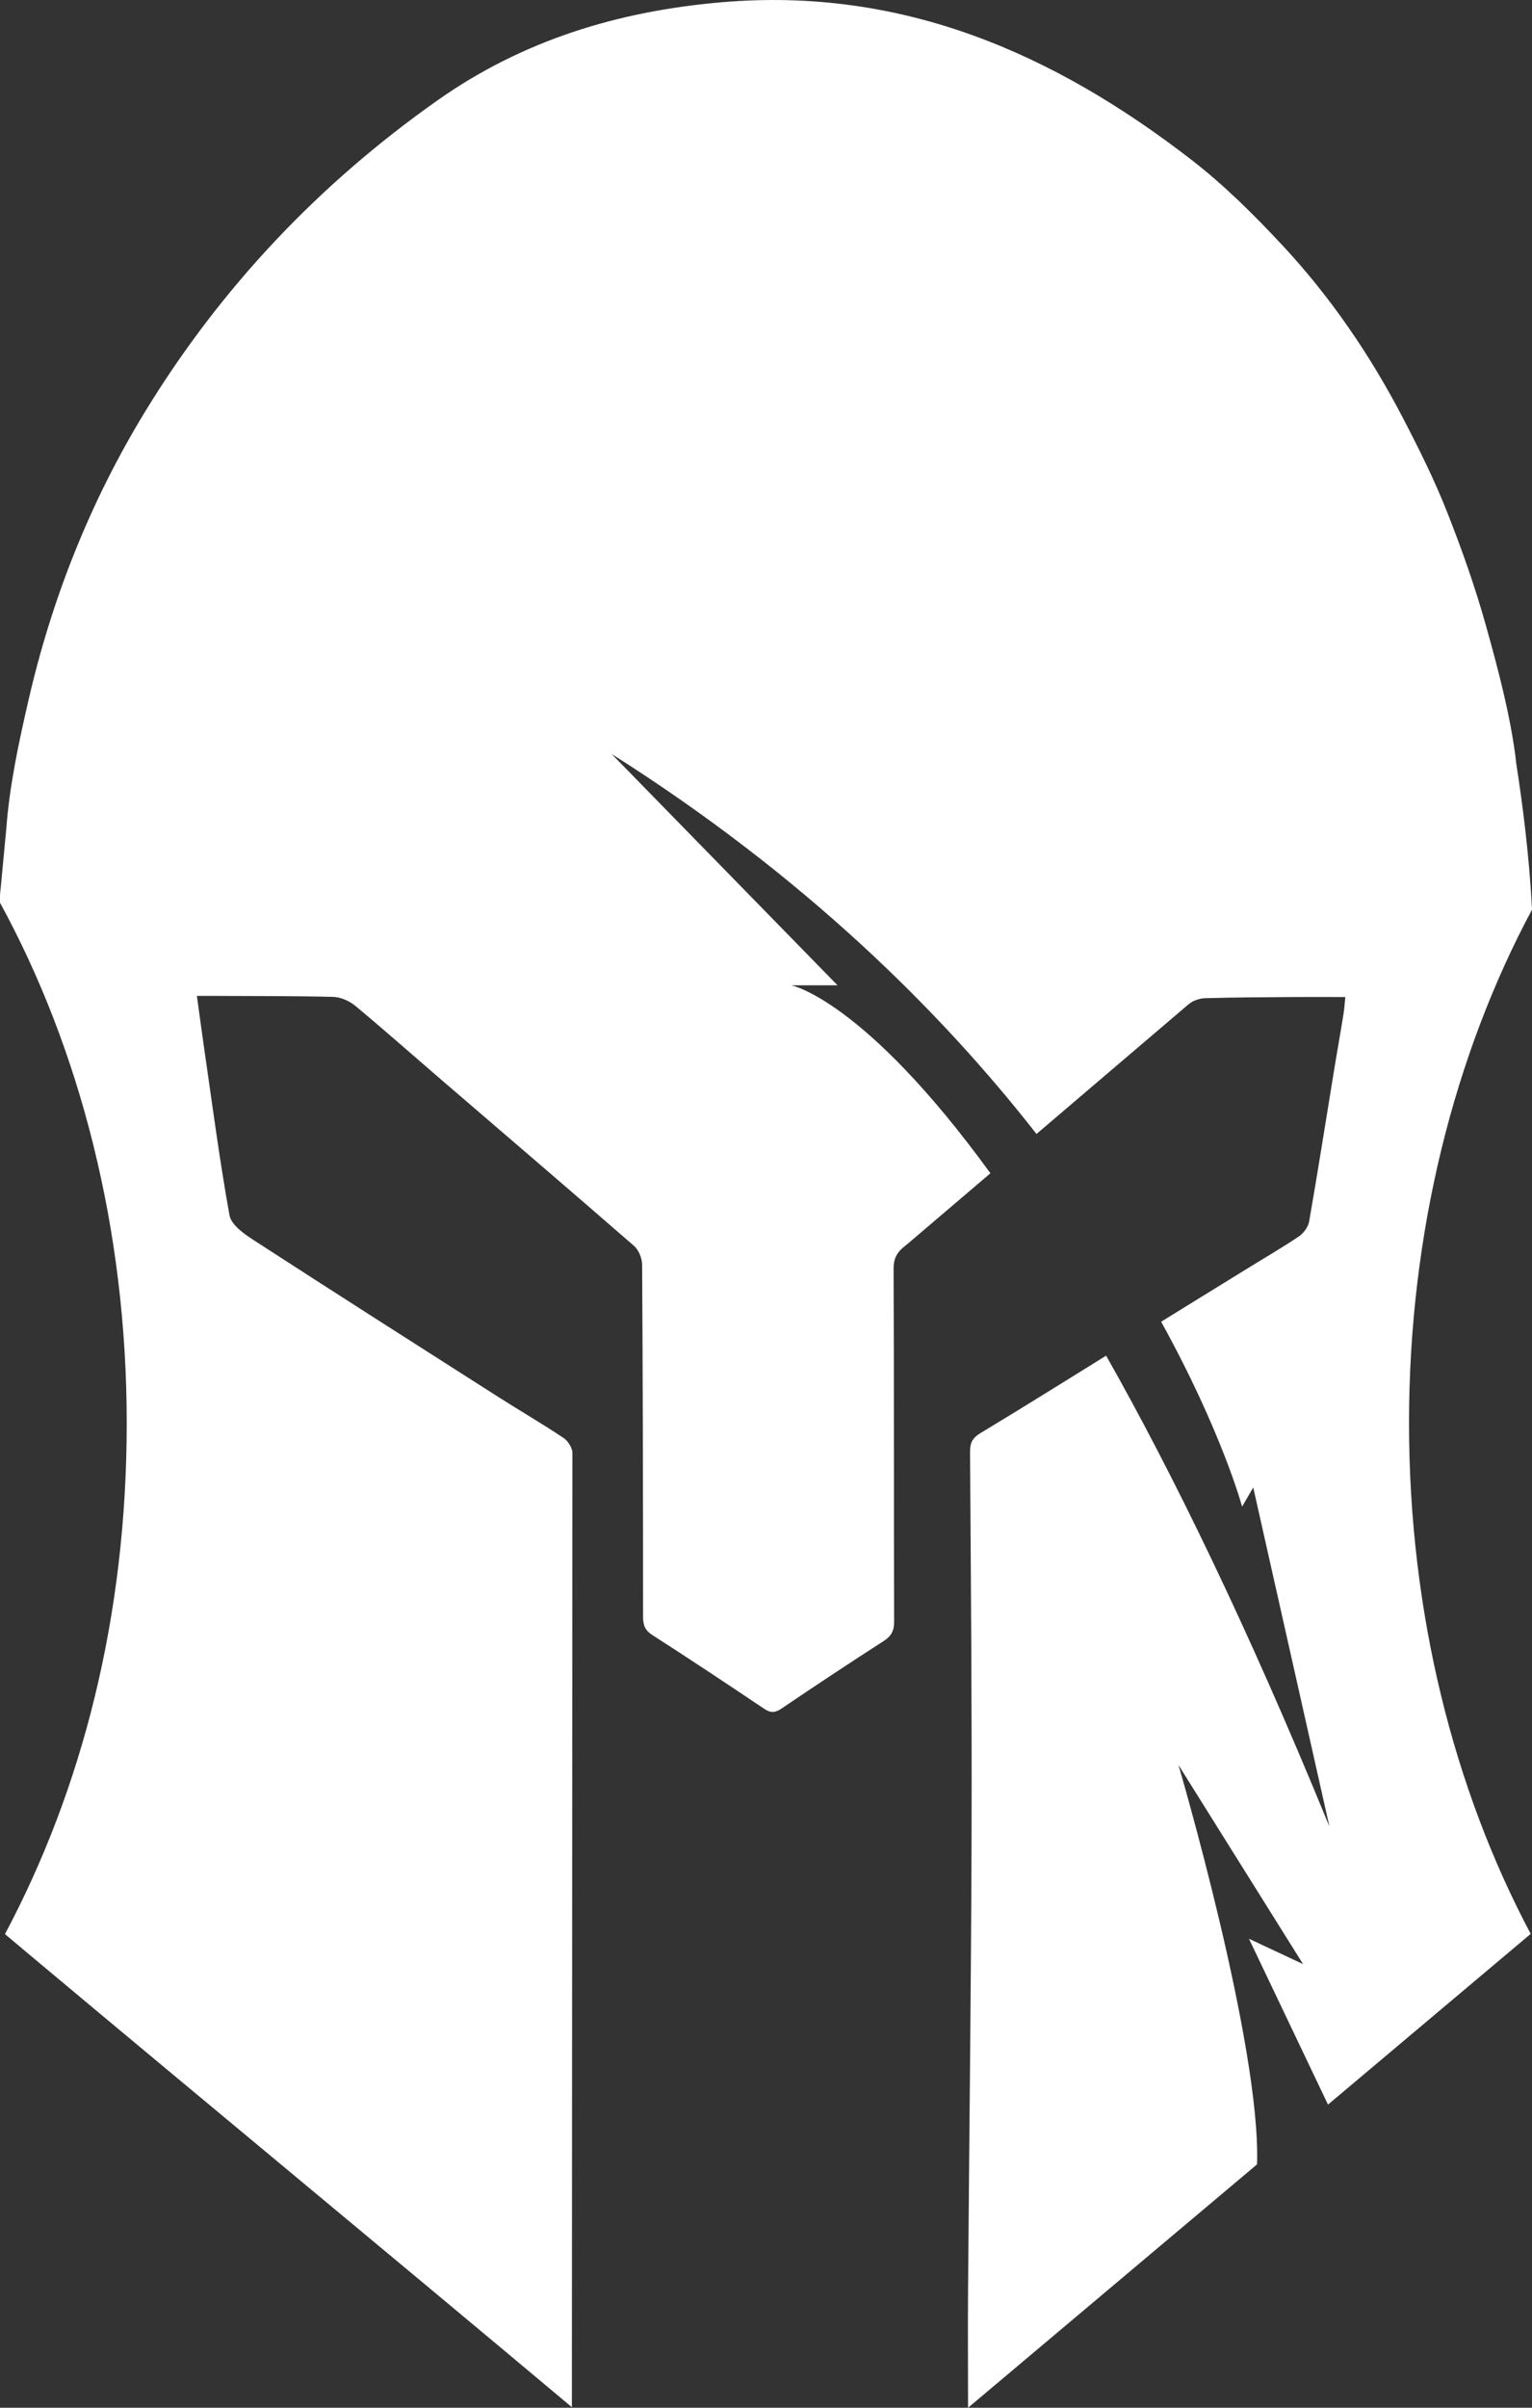
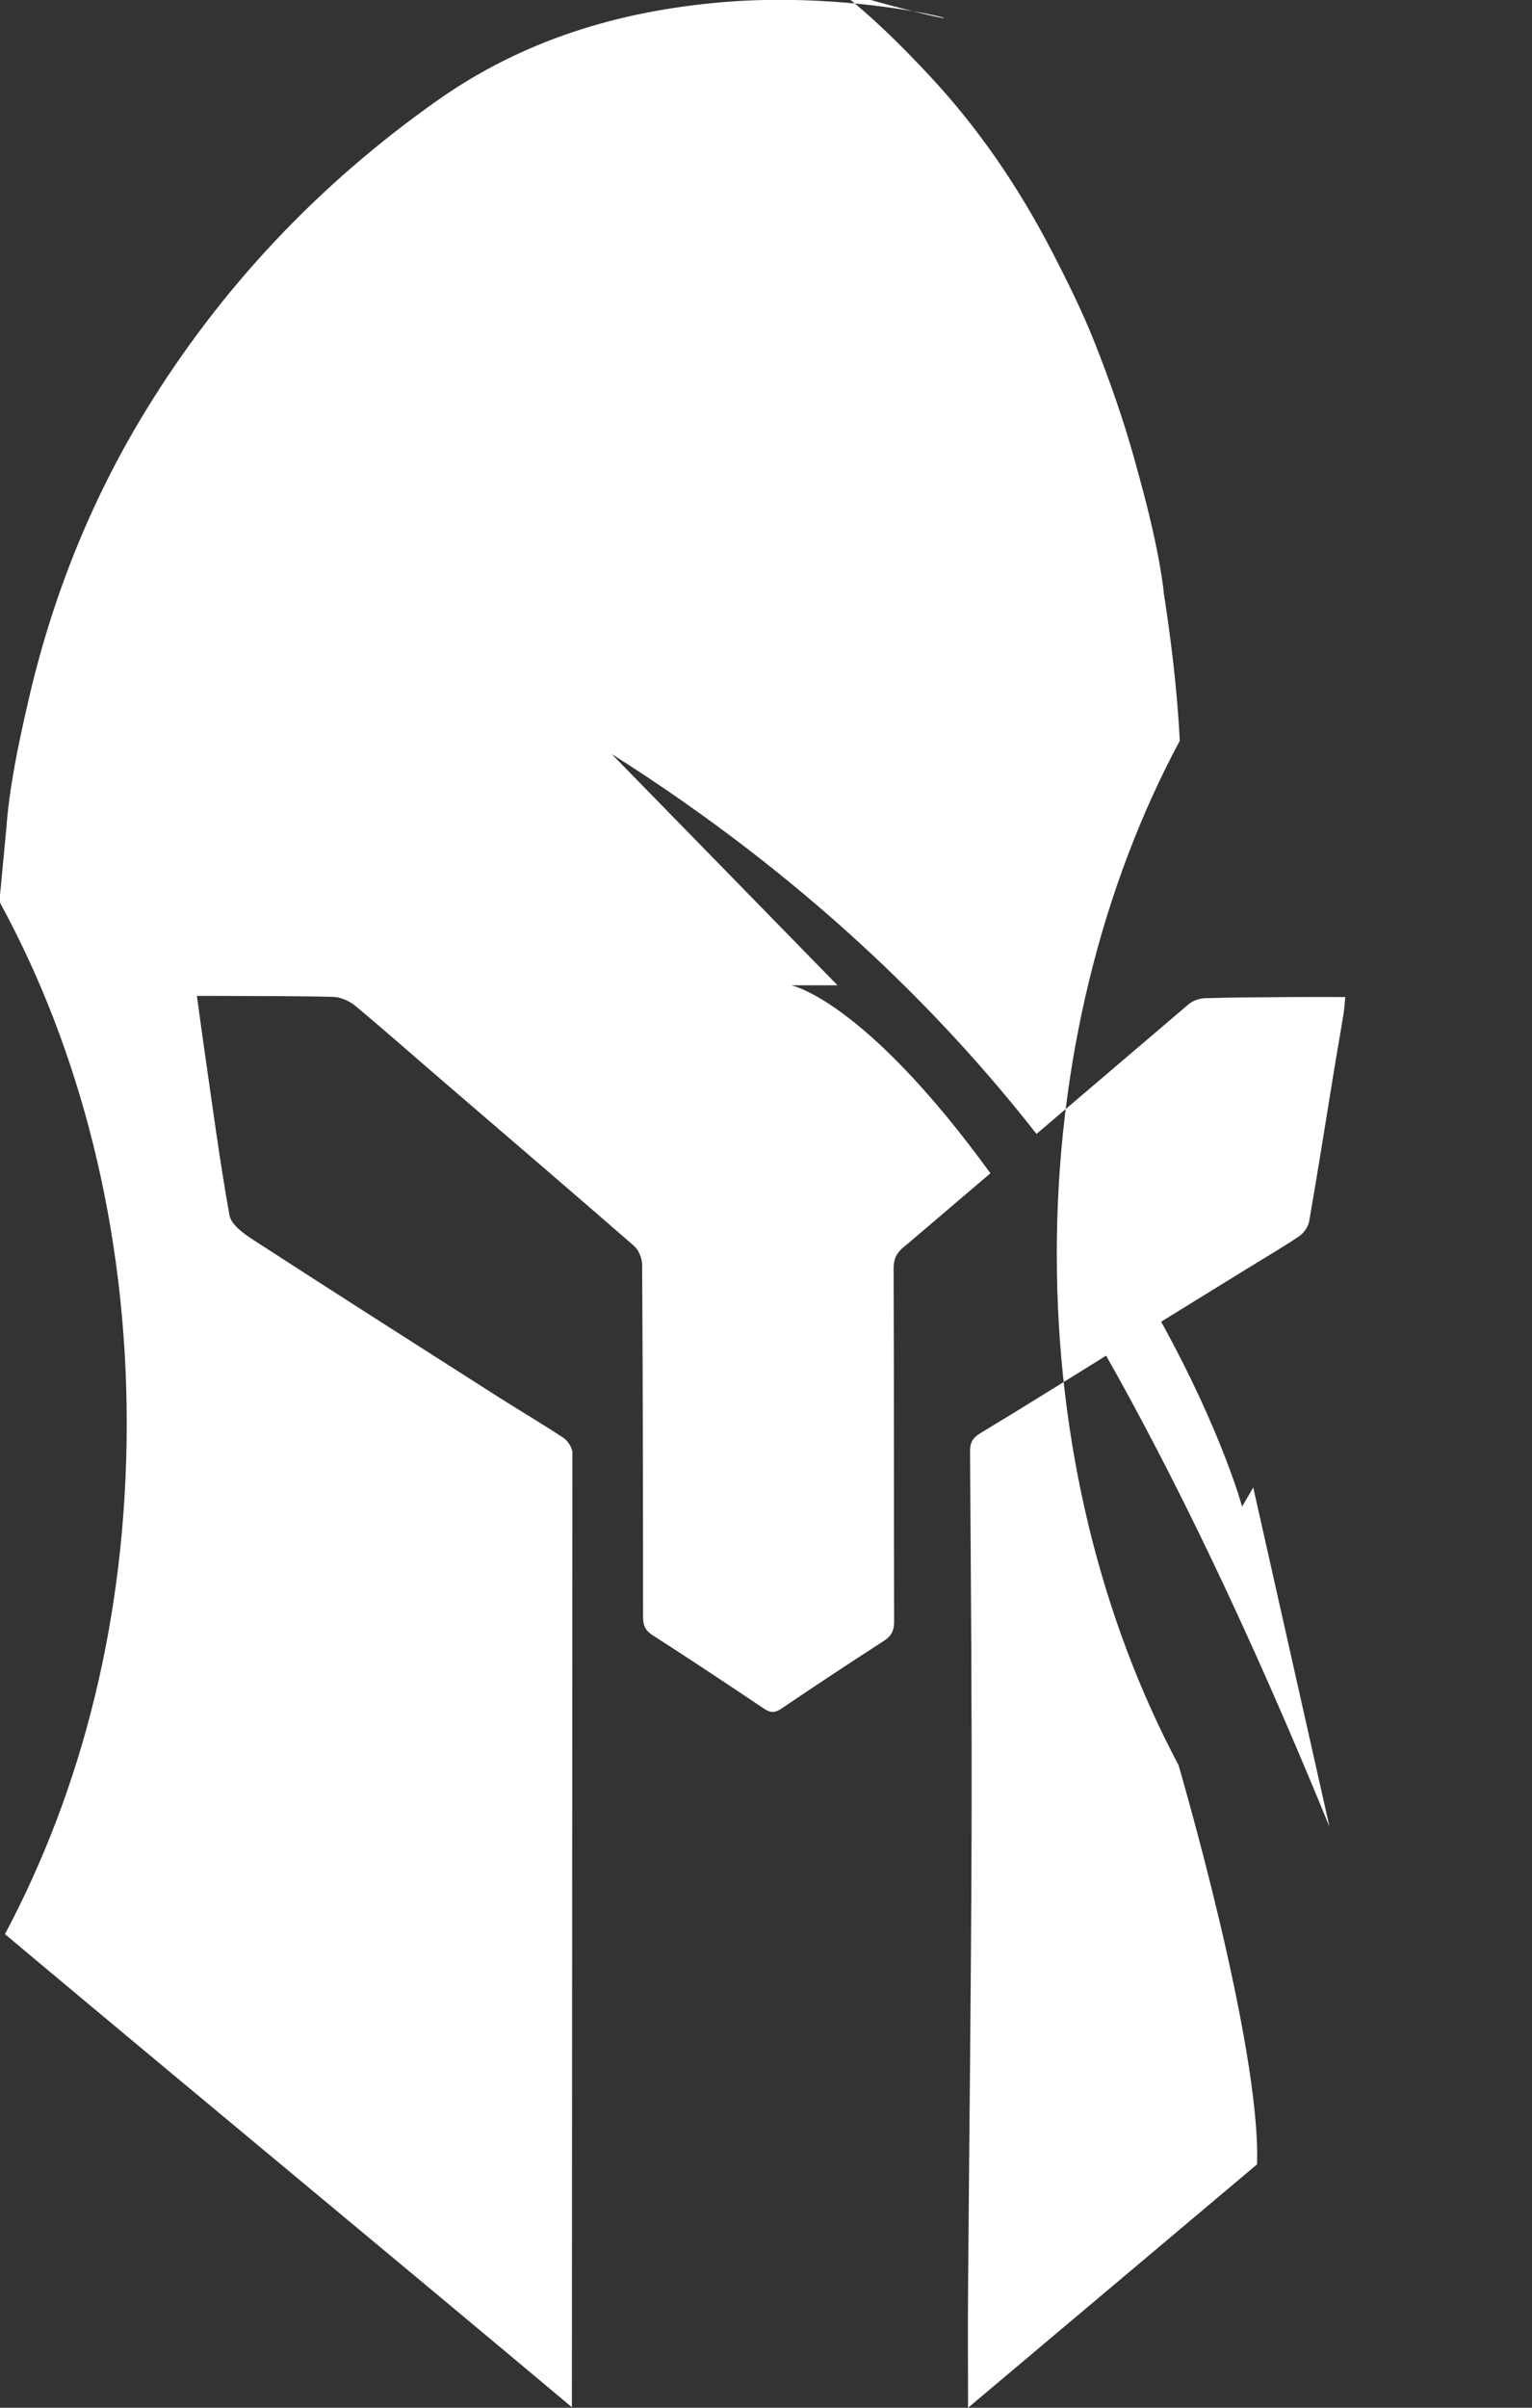
<svg xmlns="http://www.w3.org/2000/svg" id="Layer_2" data-name="Layer 2" viewBox="0 0 200.81 315.48">
  <rect x="0" y="0" width="200.81" height="315.48" fill="#333333" stroke="none" />
  <defs>
    <style>
      .cls-1 {
        fill: #fff;
        stroke-width: 0px;
      }
    </style>
  </defs>
  <g id="Layer_1-2" data-name="Layer 1">
-     <path class="cls-1" d="m174.21,239.22c-10.77-26.3-20.58-46.33-29.22-61.59l-.3.18s-1.19.74-1.75,1.09l-.58.36h0c-1.41.88-2.82,1.75-4.24,2.63-3.19,1.98-6.39,3.95-9.61,5.89-1.04.62-1.37,1.27-1.36,2.47.11,16.72.25,33.44.2,50.17-.06,19.88-.31,39.75-.46,59.63-.04,5.85,0,9.18,0,15.43l37.88-31.89c.53-15.56-10.3-52.33-10.3-52.33l16.33,26.09-7.09-3.32,10.36,21.73,26.57-22.37c-10.04-18.89-15.95-41.99-15.95-66.95s5.97-48.31,16.12-67.25c-.34-6.96-1.25-13.95-2.08-19.25-.04-.3-.06-.61-.1-.91-.36-2.69-.88-5.36-1.5-8.02-.02-.08-.03-.13-.03-.13h0c-.69-2.97-1.49-5.92-2.31-8.85-1.42-5.08-3.19-10.09-5.13-15-1.65-4.17-3.66-8.21-5.73-12.19-4.3-8.28-9.54-15.96-15.91-22.78-3.68-3.94-7.56-7.8-11.81-11.09C138.11,6.96,118.25-1.72,94.66.29c-13.63,1.16-26.16,4.99-37.33,12.87-15.54,10.96-28.4,24.54-38.32,40.79-7.2,11.81-12.25,24.53-15.34,38.07-1.26,5.52-2.44,11.01-2.85,16.63v-.02l-.74,7.85c-.04.29-.07.57-.08.85v.16h0v.79c10.44,19.11,16.61,42.67,16.61,68.17s-5.91,48.08-15.96,66.97l3.49,2.93h0c24.26,20.31,47.18,39.23,70.82,59.06l.07-125.04c0-.67-.59-1.58-1.18-1.97-2.8-1.87-5.71-3.56-8.55-5.37-10.71-6.83-21.42-13.65-32.08-20.56-1.26-.81-2.92-2-3.14-3.24-1.33-7.39-2.3-14.85-3.38-22.29-.3-2.06-.57-4.13-.89-6.45h2.17c5.23.03,10.47,0,15.7.13.99.03,2.13.54,2.9,1.18,3.88,3.23,7.66,6.58,11.49,9.87,8.35,7.18,16.72,14.34,25.03,21.57.62.54,1.06,1.63,1.07,2.47.09,15.37.12,30.74.12,46.11,0,1.08.23,1.78,1.21,2.41,4.92,3.16,9.79,6.39,14.64,9.65.85.57,1.43.57,2.28,0,4.43-3,8.89-5.95,13.39-8.85,1-.64,1.39-1.32,1.39-2.53-.05-15.43,0-30.87-.07-46.3,0-1.27.42-2.07,1.33-2.81l.67-.55,10.69-9.11c-16.58-22.82-26.11-24.63-26.11-24.63h6.07l-29.61-30.31c25.25,15.97,43.16,33.76,55.69,49.79l19.93-16.99c.55-.47,1.41-.77,2.13-.8,3.82-.11,7.63-.12,11.45-.15,2.26-.02,4.53,0,6.97,0-.09.85-.13,1.58-.25,2.3-.42,2.61-.89,5.21-1.31,7.82-1.05,6.43-2.06,12.86-3.18,19.28-.13.72-.72,1.54-1.34,1.96-2.19,1.48-4.48,2.8-6.73,4.19-1.41.87-2.82,1.74-4.23,2.61h0l-7.1,4.38c7.99,14.48,10.61,24.23,10.61,24.23l1.46-2.51,9.96,44.3" />
+     <path class="cls-1" d="m174.21,239.22c-10.77-26.3-20.58-46.33-29.22-61.59l-.3.18s-1.19.74-1.75,1.09l-.58.36h0c-1.41.88-2.82,1.75-4.24,2.63-3.19,1.98-6.39,3.95-9.61,5.89-1.04.62-1.37,1.27-1.36,2.47.11,16.72.25,33.44.2,50.17-.06,19.88-.31,39.75-.46,59.63-.04,5.85,0,9.18,0,15.43l37.88-31.89c.53-15.56-10.3-52.33-10.3-52.33c-10.04-18.89-15.95-41.99-15.95-66.95s5.97-48.31,16.12-67.25c-.34-6.96-1.25-13.95-2.08-19.25-.04-.3-.06-.61-.1-.91-.36-2.69-.88-5.36-1.5-8.02-.02-.08-.03-.13-.03-.13h0c-.69-2.97-1.49-5.92-2.31-8.85-1.42-5.08-3.19-10.09-5.13-15-1.65-4.17-3.66-8.21-5.73-12.19-4.3-8.28-9.54-15.96-15.91-22.78-3.68-3.94-7.56-7.8-11.81-11.09C138.11,6.96,118.25-1.72,94.66.29c-13.63,1.16-26.16,4.99-37.33,12.87-15.54,10.96-28.4,24.54-38.32,40.79-7.2,11.81-12.25,24.53-15.34,38.07-1.26,5.52-2.44,11.01-2.85,16.63v-.02l-.74,7.85c-.04.29-.07.57-.08.85v.16h0v.79c10.44,19.11,16.61,42.67,16.61,68.17s-5.91,48.08-15.96,66.97l3.49,2.93h0c24.26,20.31,47.18,39.23,70.82,59.06l.07-125.04c0-.67-.59-1.58-1.18-1.97-2.8-1.87-5.71-3.56-8.55-5.37-10.71-6.83-21.42-13.65-32.08-20.56-1.26-.81-2.92-2-3.14-3.24-1.33-7.39-2.3-14.85-3.38-22.29-.3-2.06-.57-4.13-.89-6.45h2.17c5.23.03,10.47,0,15.7.13.99.03,2.13.54,2.9,1.18,3.88,3.23,7.66,6.58,11.49,9.87,8.35,7.18,16.72,14.34,25.03,21.57.62.54,1.06,1.63,1.07,2.47.09,15.37.12,30.74.12,46.11,0,1.08.23,1.78,1.21,2.41,4.92,3.16,9.79,6.39,14.64,9.65.85.57,1.43.57,2.28,0,4.43-3,8.89-5.95,13.39-8.85,1-.64,1.39-1.32,1.39-2.53-.05-15.43,0-30.87-.07-46.3,0-1.27.42-2.07,1.33-2.81l.67-.55,10.69-9.11c-16.58-22.82-26.11-24.63-26.11-24.63h6.07l-29.61-30.31c25.25,15.97,43.16,33.76,55.69,49.79l19.93-16.99c.55-.47,1.41-.77,2.13-.8,3.82-.11,7.63-.12,11.45-.15,2.26-.02,4.53,0,6.97,0-.09.85-.13,1.58-.25,2.3-.42,2.61-.89,5.21-1.31,7.82-1.05,6.43-2.06,12.86-3.18,19.28-.13.72-.72,1.54-1.34,1.96-2.19,1.48-4.48,2.8-6.73,4.19-1.41.87-2.82,1.74-4.23,2.61h0l-7.1,4.38c7.99,14.48,10.61,24.23,10.61,24.23l1.46-2.51,9.96,44.3" />
  </g>
</svg>